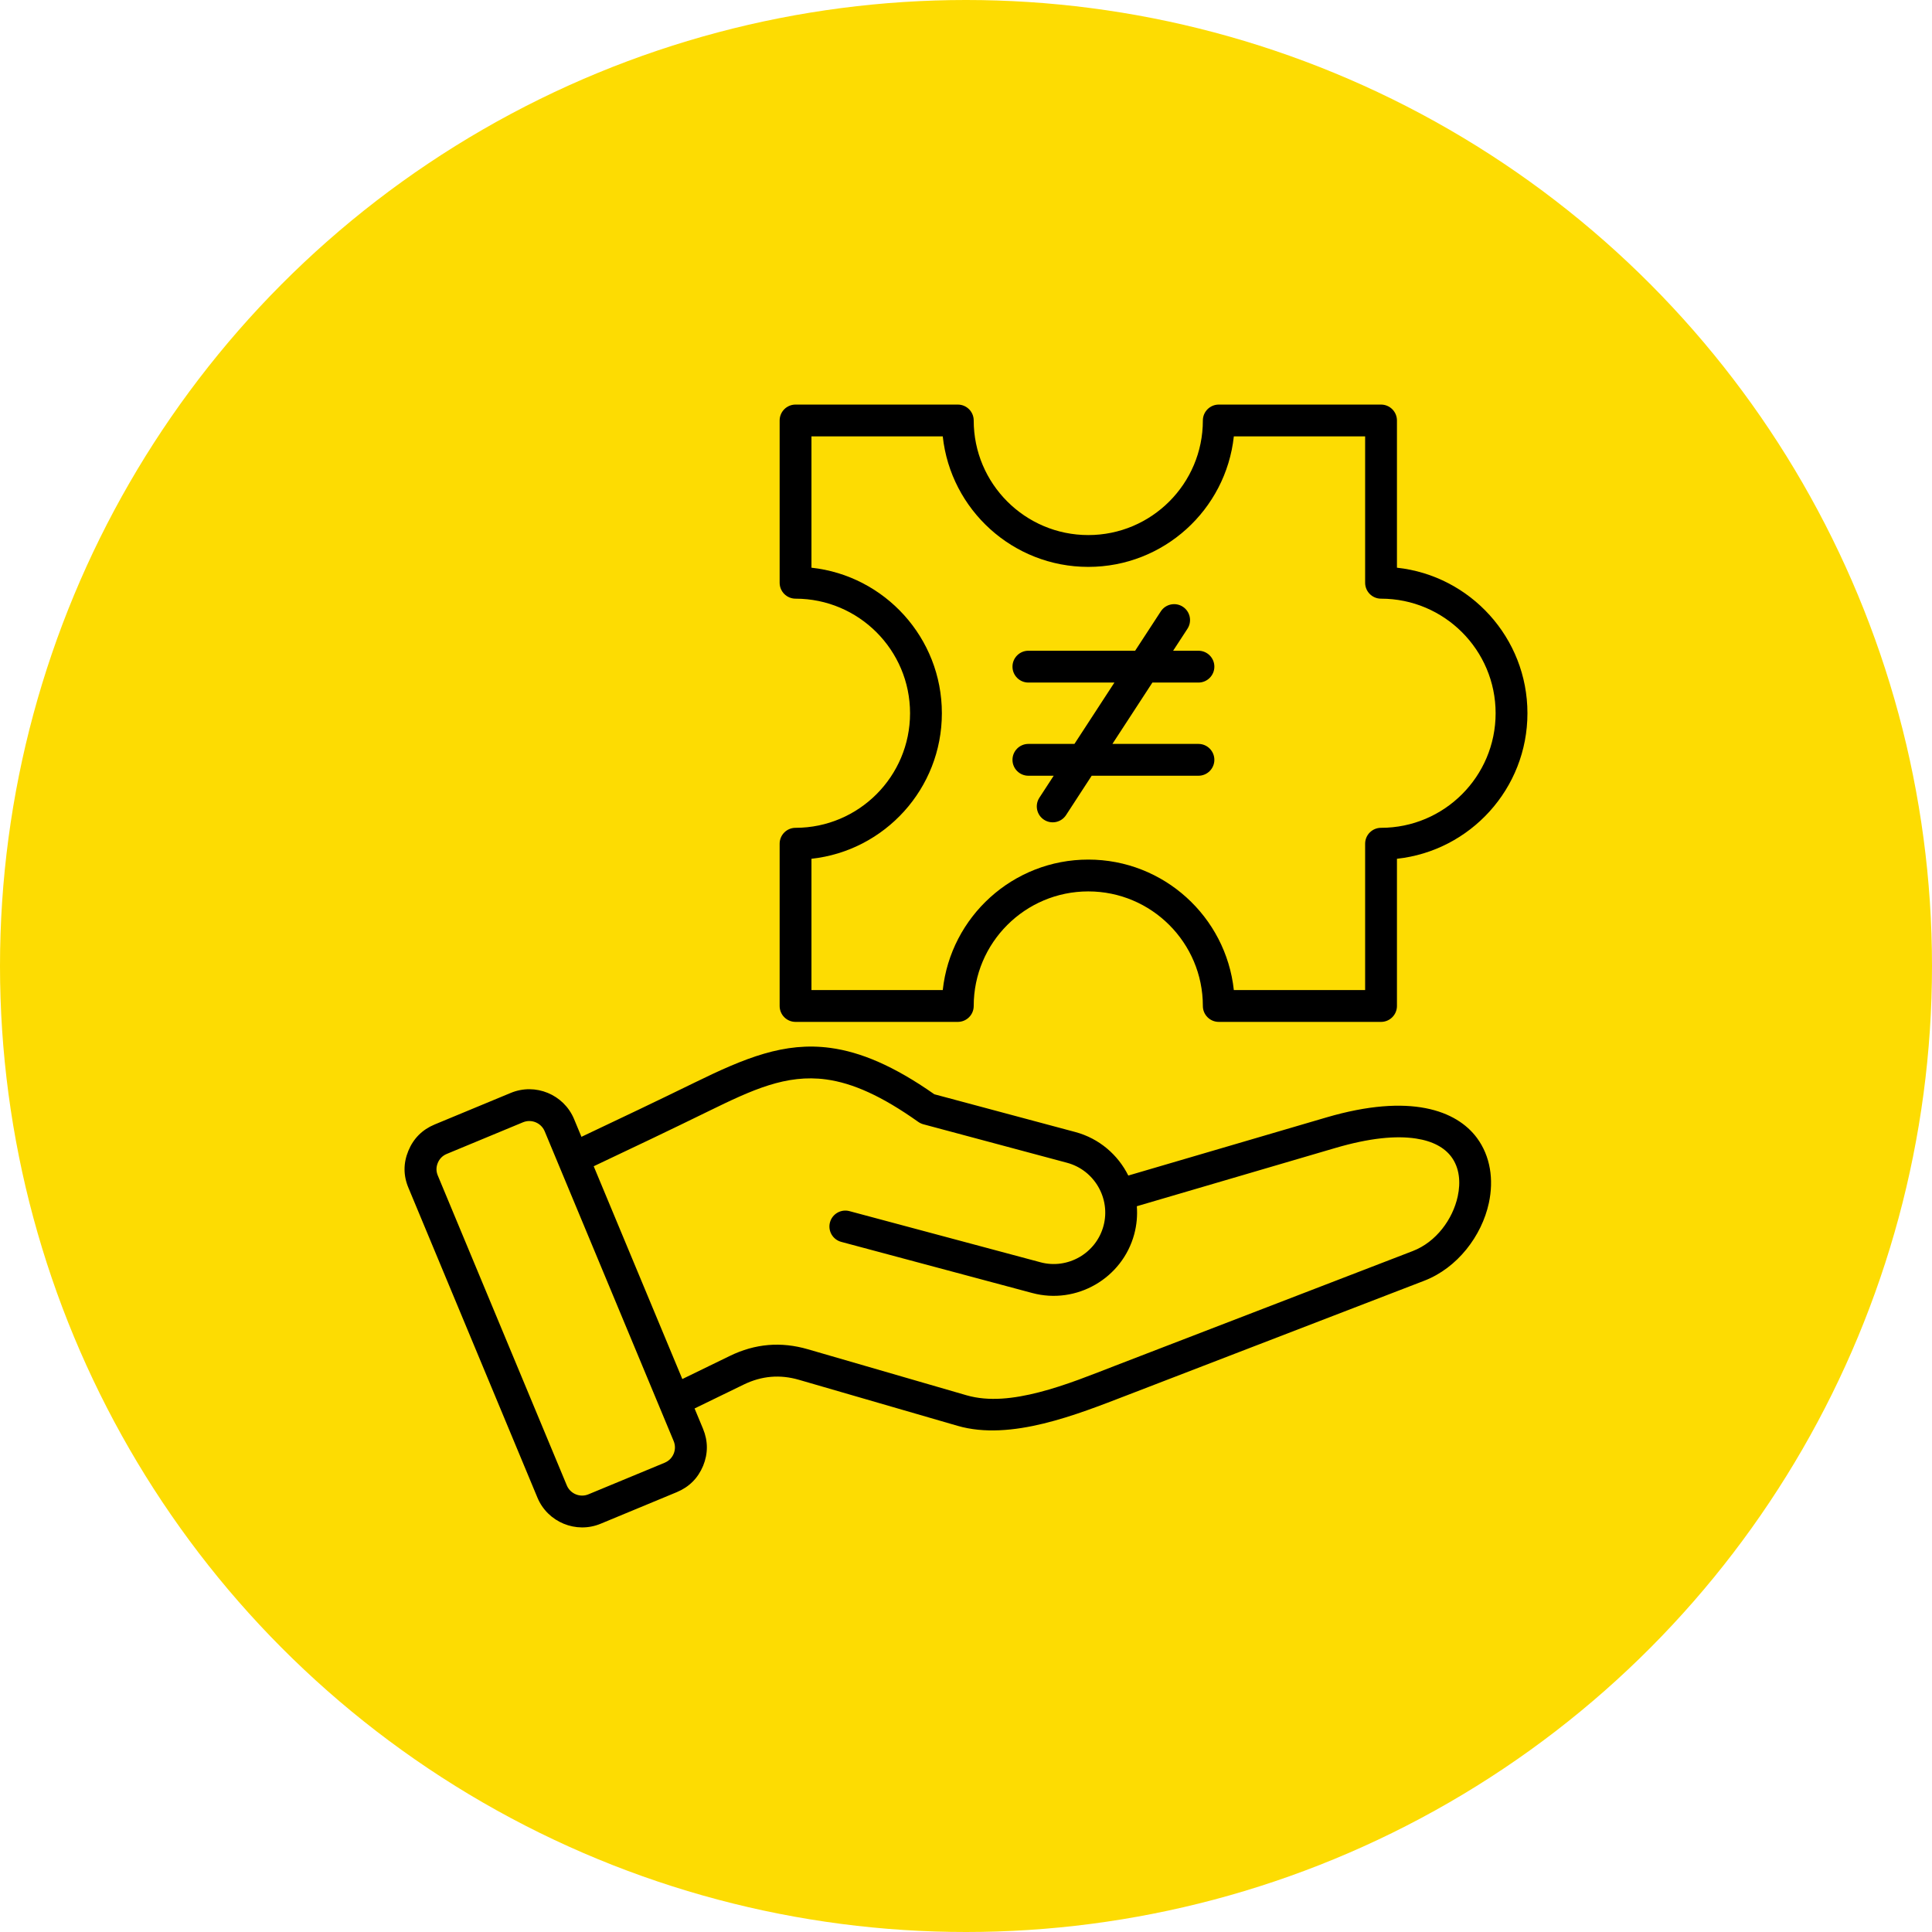
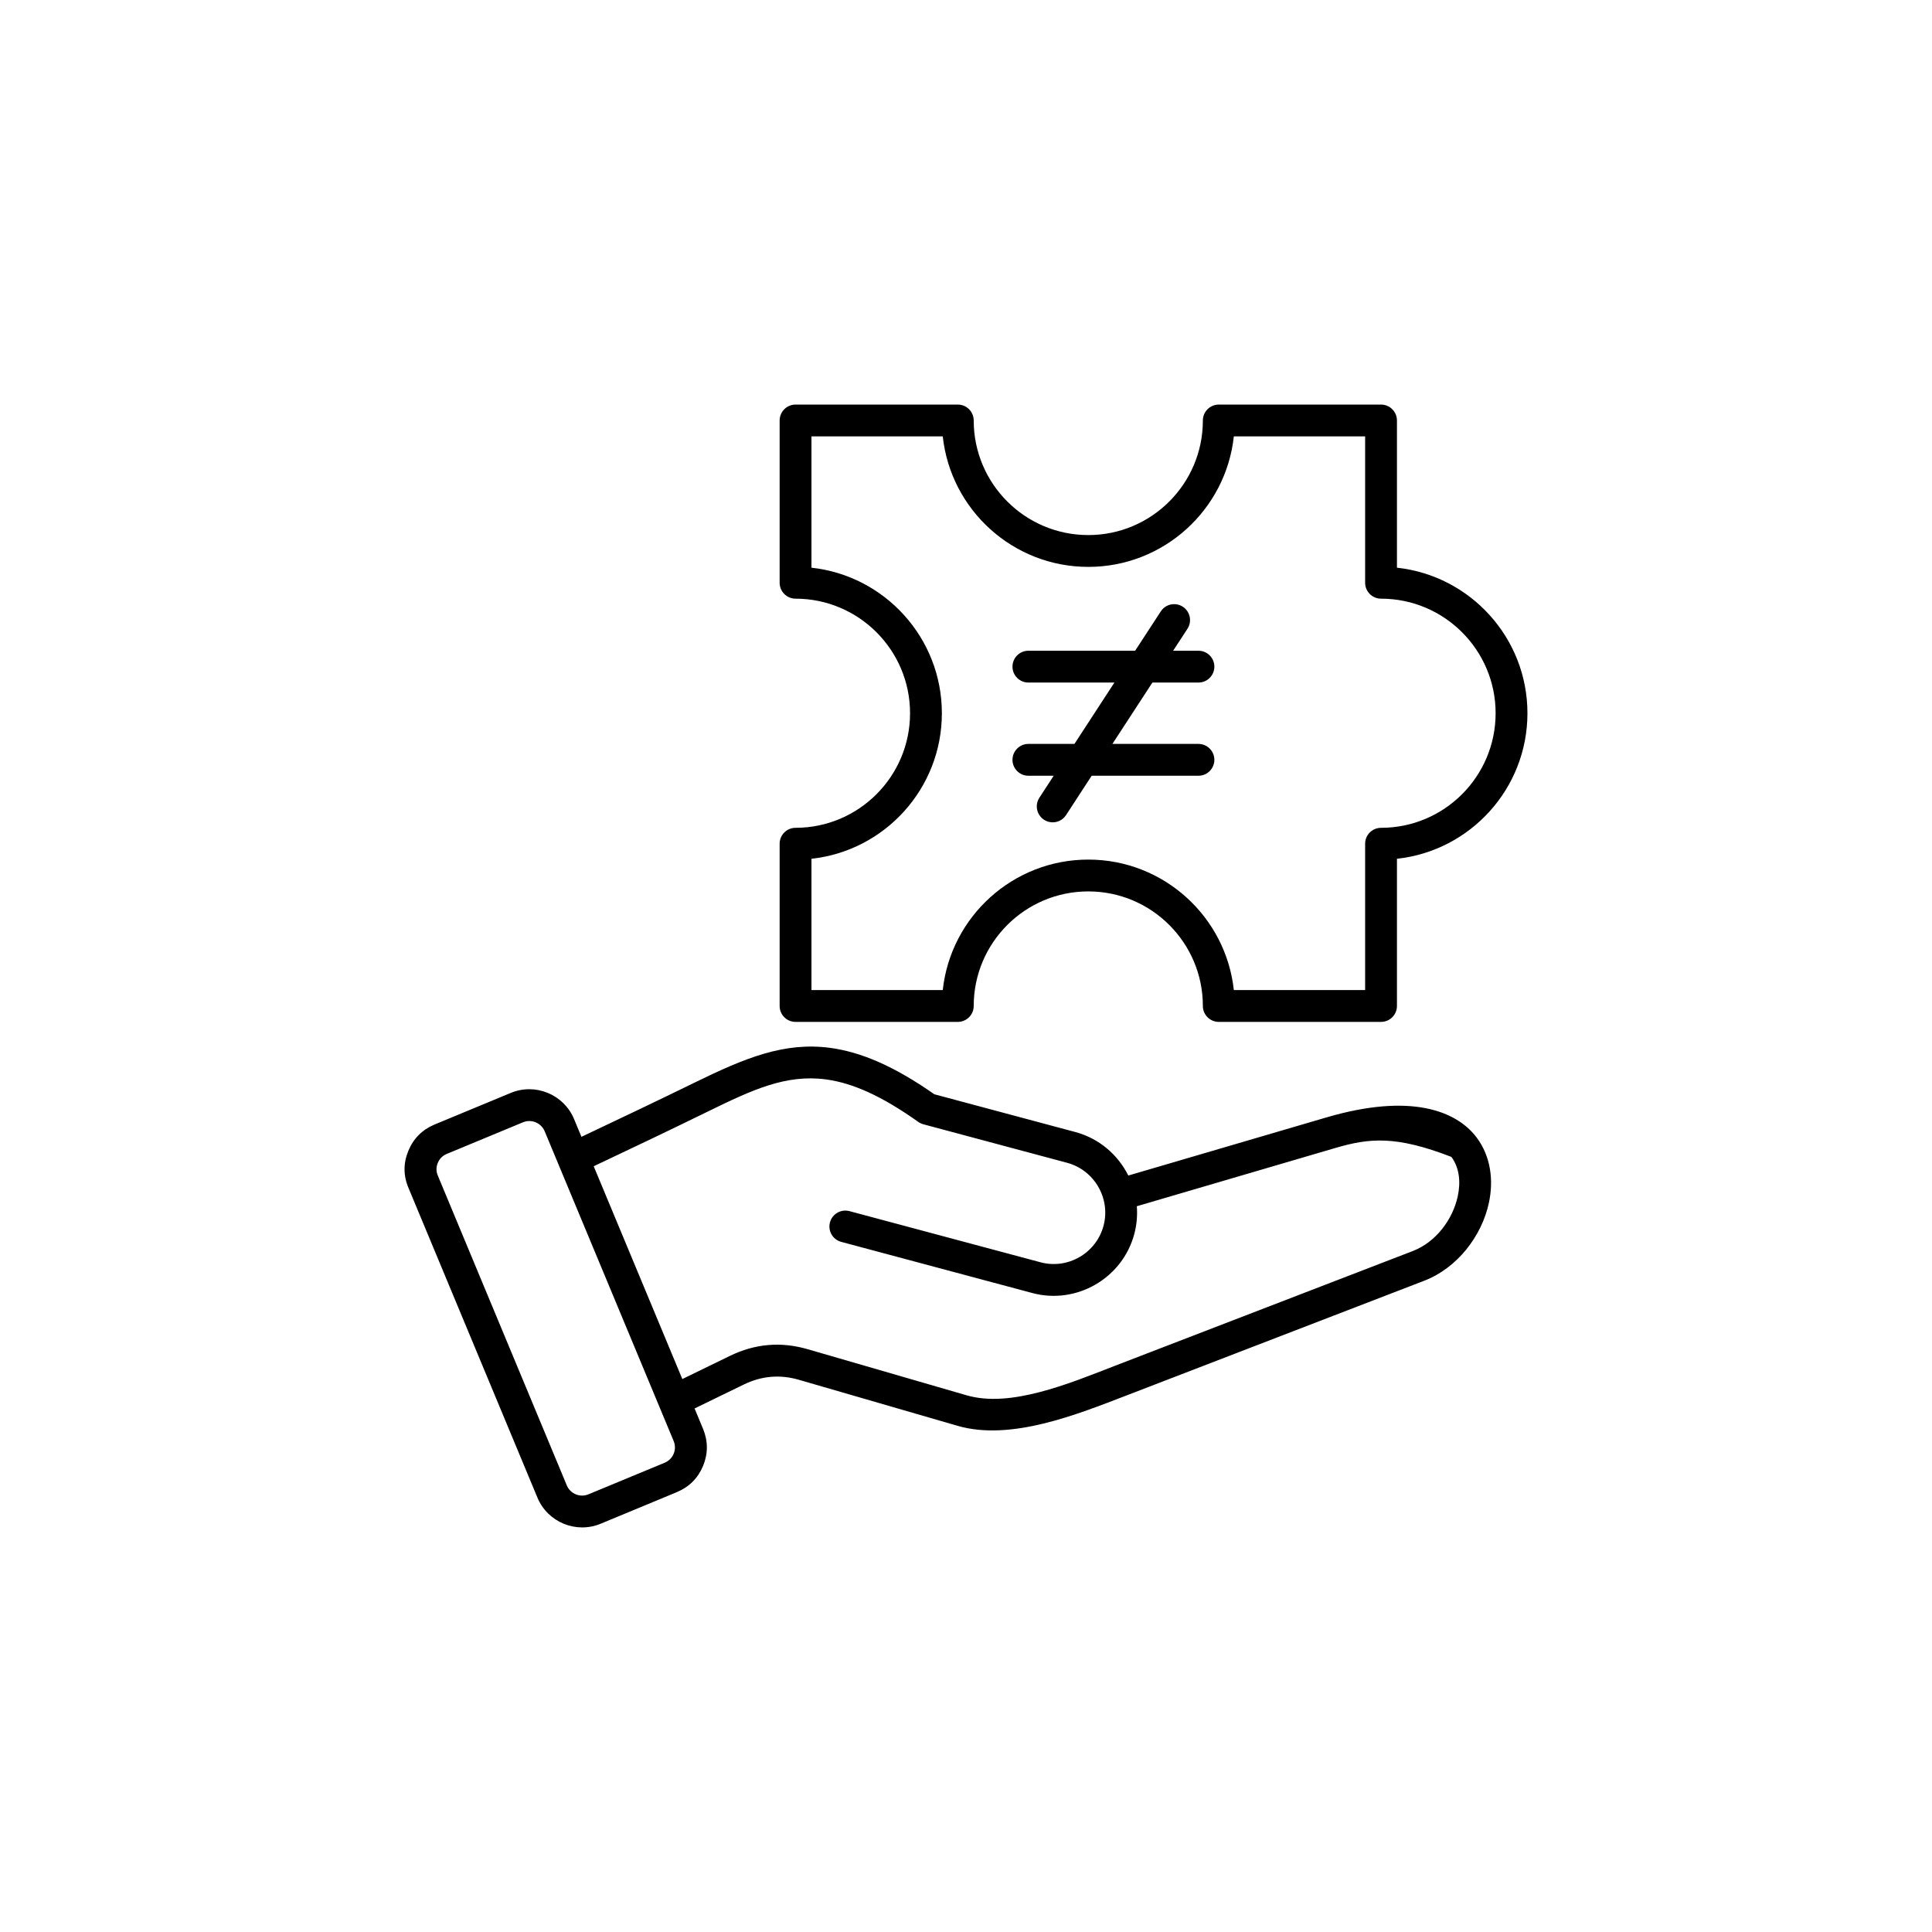
<svg xmlns="http://www.w3.org/2000/svg" width="100" height="100" viewBox="0 0 100 100" fill="none">
-   <circle cx="50" cy="50" r="50" fill="#FDDC02" />
  <g clip-path="url(#clip0_2045_858)">
-     <path fill-rule="evenodd" clip-rule="evenodd" d="M35.951 72.902C36.097 73.253 36.243 73.603 36.389 73.954L36.389 73.955C36.652 74.591 36.653 75.233 36.393 75.873L36.391 75.876C36.128 76.507 35.675 76.963 35.036 77.231L35.034 77.232L31.092 78.867C29.819 79.398 28.345 78.788 27.817 77.516C25.593 72.172 23.366 66.828 21.142 61.484C20.873 60.849 20.872 60.204 21.137 59.564C21.401 58.926 21.857 58.471 22.491 58.206L26.437 56.569C27.709 56.041 29.178 56.645 29.712 57.918L29.712 57.919C29.84 58.226 29.968 58.534 30.096 58.842C32.055 57.916 34.012 56.984 35.959 56.032C38.553 54.763 40.597 53.917 42.979 54.239C44.536 54.449 46.251 55.16 48.361 56.639L55.657 58.593C56.896 58.925 57.867 59.774 58.401 60.846L68.654 57.838C72.993 56.565 75.393 57.476 76.448 58.901C77.144 59.843 77.324 61.063 77.063 62.268C76.695 63.972 75.437 65.627 73.722 66.289L58.328 72.221C55.757 73.21 52.322 74.601 49.563 73.8L41.362 71.421L41.361 71.421C40.372 71.132 39.424 71.213 38.496 71.664L35.951 72.902ZM34.867 74.585C34.622 73.998 28.429 59.124 28.192 58.553C28.009 58.117 27.505 57.909 27.069 58.09L23.124 59.727C22.906 59.818 22.75 59.975 22.659 60.194C22.57 60.411 22.569 60.629 22.661 60.846L22.662 60.849C24.886 66.194 27.114 71.539 29.338 76.884L29.338 76.884C29.519 77.319 30.023 77.528 30.459 77.345L34.4 75.712L34.402 75.711C34.62 75.618 34.778 75.463 34.87 75.244C34.958 75.025 34.957 74.804 34.867 74.585ZM35.317 71.379L37.775 70.183C39.085 69.545 40.425 69.432 41.821 69.839L50.022 72.218C51.187 72.556 52.49 72.394 53.774 72.065C55.175 71.706 56.553 71.139 57.736 70.683L73.129 64.752C74.331 64.288 75.195 63.114 75.453 61.919C75.61 61.192 75.544 60.449 75.124 59.881C74.767 59.399 74.164 59.064 73.297 58.931C72.256 58.771 70.882 58.901 69.118 59.419L58.842 62.434C58.879 62.907 58.838 63.394 58.709 63.877C58.095 66.168 55.715 67.543 53.425 66.925L43.542 64.279C43.102 64.161 42.841 63.709 42.959 63.27C43.077 62.831 43.529 62.57 43.968 62.688L53.852 65.334L53.853 65.335C55.269 65.716 56.738 64.866 57.117 63.451C57.497 62.035 56.647 60.564 55.23 60.185L47.794 58.193C47.699 58.167 47.61 58.125 47.53 58.069C45.645 56.731 44.139 56.058 42.758 55.871C40.69 55.592 38.936 56.409 36.683 57.511C34.706 58.479 32.719 59.425 30.73 60.365C32.258 64.036 33.788 67.707 35.317 71.379ZM63.084 20.941H71.482C71.937 20.941 72.306 21.31 72.306 21.765V29.384C76.101 29.795 79.06 33.013 79.06 36.917C79.06 40.821 76.101 44.039 72.306 44.45V52.069C72.306 52.524 71.937 52.893 71.482 52.893H63.084C62.629 52.893 62.26 52.524 62.26 52.069C62.26 48.797 59.603 46.139 56.33 46.139C53.057 46.139 50.399 48.797 50.399 52.069C50.399 52.524 50.031 52.893 49.576 52.893H41.177C40.722 52.893 40.354 52.524 40.354 52.069V43.671C40.354 43.217 40.722 42.848 41.177 42.848C44.448 42.846 47.104 40.189 47.104 36.917C47.104 33.645 44.448 30.989 41.177 30.987C40.722 30.986 40.354 30.618 40.354 30.163V21.765C40.354 21.31 40.722 20.941 41.177 20.941H49.576C50.031 20.941 50.399 21.31 50.399 21.765C50.399 25.038 53.057 27.695 56.33 27.695C59.603 27.695 62.26 25.038 62.26 21.765C62.26 21.31 62.629 20.941 63.084 20.941ZM63.863 22.588C63.452 26.384 60.234 29.342 56.33 29.342C52.426 29.342 49.208 26.384 48.797 22.588H42.001V29.384C45.794 29.797 48.751 33.015 48.751 36.917C48.751 40.82 45.794 44.037 42.001 44.45V51.246H48.797C49.208 47.451 52.426 44.492 56.33 44.492C60.234 44.492 63.452 47.451 63.863 51.246H70.659V43.671C70.659 43.216 71.027 42.848 71.482 42.848C74.755 42.848 77.413 40.19 77.413 36.917C77.413 33.644 74.755 30.987 71.482 30.987C71.027 30.987 70.659 30.618 70.659 30.163V22.588H63.863ZM58.755 33.682L60.083 31.645C60.331 31.264 60.842 31.156 61.222 31.404C61.603 31.652 61.711 32.163 61.463 32.544L60.721 33.682H62.031C62.486 33.682 62.855 34.051 62.855 34.506C62.855 34.96 62.486 35.329 62.031 35.329H59.648L57.578 38.505H62.031C62.486 38.505 62.855 38.874 62.855 39.329C62.855 39.783 62.486 40.152 62.031 40.152H56.505L55.178 42.19C54.93 42.57 54.419 42.678 54.038 42.43C53.657 42.182 53.55 41.671 53.798 41.29L54.539 40.152H53.229C52.775 40.152 52.406 39.783 52.406 39.329C52.406 38.874 52.775 38.505 53.229 38.505H55.613L57.682 35.329H53.229C52.775 35.329 52.406 34.96 52.406 34.506C52.406 34.051 52.775 33.682 53.229 33.682H58.755Z" fill="black" />
+     <path fill-rule="evenodd" clip-rule="evenodd" d="M35.951 72.902C36.097 73.253 36.243 73.603 36.389 73.954L36.389 73.955C36.652 74.591 36.653 75.233 36.393 75.873L36.391 75.876C36.128 76.507 35.675 76.963 35.036 77.231L35.034 77.232L31.092 78.867C29.819 79.398 28.345 78.788 27.817 77.516C25.593 72.172 23.366 66.828 21.142 61.484C20.873 60.849 20.872 60.204 21.137 59.564C21.401 58.926 21.857 58.471 22.491 58.206L26.437 56.569C27.709 56.041 29.178 56.645 29.712 57.918L29.712 57.919C29.84 58.226 29.968 58.534 30.096 58.842C32.055 57.916 34.012 56.984 35.959 56.032C38.553 54.763 40.597 53.917 42.979 54.239C44.536 54.449 46.251 55.16 48.361 56.639L55.657 58.593C56.896 58.925 57.867 59.774 58.401 60.846L68.654 57.838C72.993 56.565 75.393 57.476 76.448 58.901C77.144 59.843 77.324 61.063 77.063 62.268C76.695 63.972 75.437 65.627 73.722 66.289L58.328 72.221C55.757 73.21 52.322 74.601 49.563 73.8L41.362 71.421L41.361 71.421C40.372 71.132 39.424 71.213 38.496 71.664L35.951 72.902ZM34.867 74.585C34.622 73.998 28.429 59.124 28.192 58.553C28.009 58.117 27.505 57.909 27.069 58.09L23.124 59.727C22.906 59.818 22.75 59.975 22.659 60.194C22.57 60.411 22.569 60.629 22.661 60.846L22.662 60.849C24.886 66.194 27.114 71.539 29.338 76.884L29.338 76.884C29.519 77.319 30.023 77.528 30.459 77.345L34.4 75.712L34.402 75.711C34.62 75.618 34.778 75.463 34.87 75.244C34.958 75.025 34.957 74.804 34.867 74.585ZM35.317 71.379L37.775 70.183C39.085 69.545 40.425 69.432 41.821 69.839L50.022 72.218C51.187 72.556 52.49 72.394 53.774 72.065C55.175 71.706 56.553 71.139 57.736 70.683L73.129 64.752C74.331 64.288 75.195 63.114 75.453 61.919C75.61 61.192 75.544 60.449 75.124 59.881C72.256 58.771 70.882 58.901 69.118 59.419L58.842 62.434C58.879 62.907 58.838 63.394 58.709 63.877C58.095 66.168 55.715 67.543 53.425 66.925L43.542 64.279C43.102 64.161 42.841 63.709 42.959 63.27C43.077 62.831 43.529 62.57 43.968 62.688L53.852 65.334L53.853 65.335C55.269 65.716 56.738 64.866 57.117 63.451C57.497 62.035 56.647 60.564 55.23 60.185L47.794 58.193C47.699 58.167 47.61 58.125 47.53 58.069C45.645 56.731 44.139 56.058 42.758 55.871C40.69 55.592 38.936 56.409 36.683 57.511C34.706 58.479 32.719 59.425 30.73 60.365C32.258 64.036 33.788 67.707 35.317 71.379ZM63.084 20.941H71.482C71.937 20.941 72.306 21.31 72.306 21.765V29.384C76.101 29.795 79.06 33.013 79.06 36.917C79.06 40.821 76.101 44.039 72.306 44.45V52.069C72.306 52.524 71.937 52.893 71.482 52.893H63.084C62.629 52.893 62.26 52.524 62.26 52.069C62.26 48.797 59.603 46.139 56.33 46.139C53.057 46.139 50.399 48.797 50.399 52.069C50.399 52.524 50.031 52.893 49.576 52.893H41.177C40.722 52.893 40.354 52.524 40.354 52.069V43.671C40.354 43.217 40.722 42.848 41.177 42.848C44.448 42.846 47.104 40.189 47.104 36.917C47.104 33.645 44.448 30.989 41.177 30.987C40.722 30.986 40.354 30.618 40.354 30.163V21.765C40.354 21.31 40.722 20.941 41.177 20.941H49.576C50.031 20.941 50.399 21.31 50.399 21.765C50.399 25.038 53.057 27.695 56.33 27.695C59.603 27.695 62.26 25.038 62.26 21.765C62.26 21.31 62.629 20.941 63.084 20.941ZM63.863 22.588C63.452 26.384 60.234 29.342 56.33 29.342C52.426 29.342 49.208 26.384 48.797 22.588H42.001V29.384C45.794 29.797 48.751 33.015 48.751 36.917C48.751 40.82 45.794 44.037 42.001 44.45V51.246H48.797C49.208 47.451 52.426 44.492 56.33 44.492C60.234 44.492 63.452 47.451 63.863 51.246H70.659V43.671C70.659 43.216 71.027 42.848 71.482 42.848C74.755 42.848 77.413 40.19 77.413 36.917C77.413 33.644 74.755 30.987 71.482 30.987C71.027 30.987 70.659 30.618 70.659 30.163V22.588H63.863ZM58.755 33.682L60.083 31.645C60.331 31.264 60.842 31.156 61.222 31.404C61.603 31.652 61.711 32.163 61.463 32.544L60.721 33.682H62.031C62.486 33.682 62.855 34.051 62.855 34.506C62.855 34.96 62.486 35.329 62.031 35.329H59.648L57.578 38.505H62.031C62.486 38.505 62.855 38.874 62.855 39.329C62.855 39.783 62.486 40.152 62.031 40.152H56.505L55.178 42.19C54.93 42.57 54.419 42.678 54.038 42.43C53.657 42.182 53.55 41.671 53.798 41.29L54.539 40.152H53.229C52.775 40.152 52.406 39.783 52.406 39.329C52.406 38.874 52.775 38.505 53.229 38.505H55.613L57.682 35.329H53.229C52.775 35.329 52.406 34.96 52.406 34.506C52.406 34.051 52.775 33.682 53.229 33.682H58.755Z" fill="black" />
  </g>
  <defs>
    <clipPath id="clip0_2045_858">
      <rect width="60" height="60" fill="white" transform="translate(20 20)" />
    </clipPath>
  </defs>
</svg>